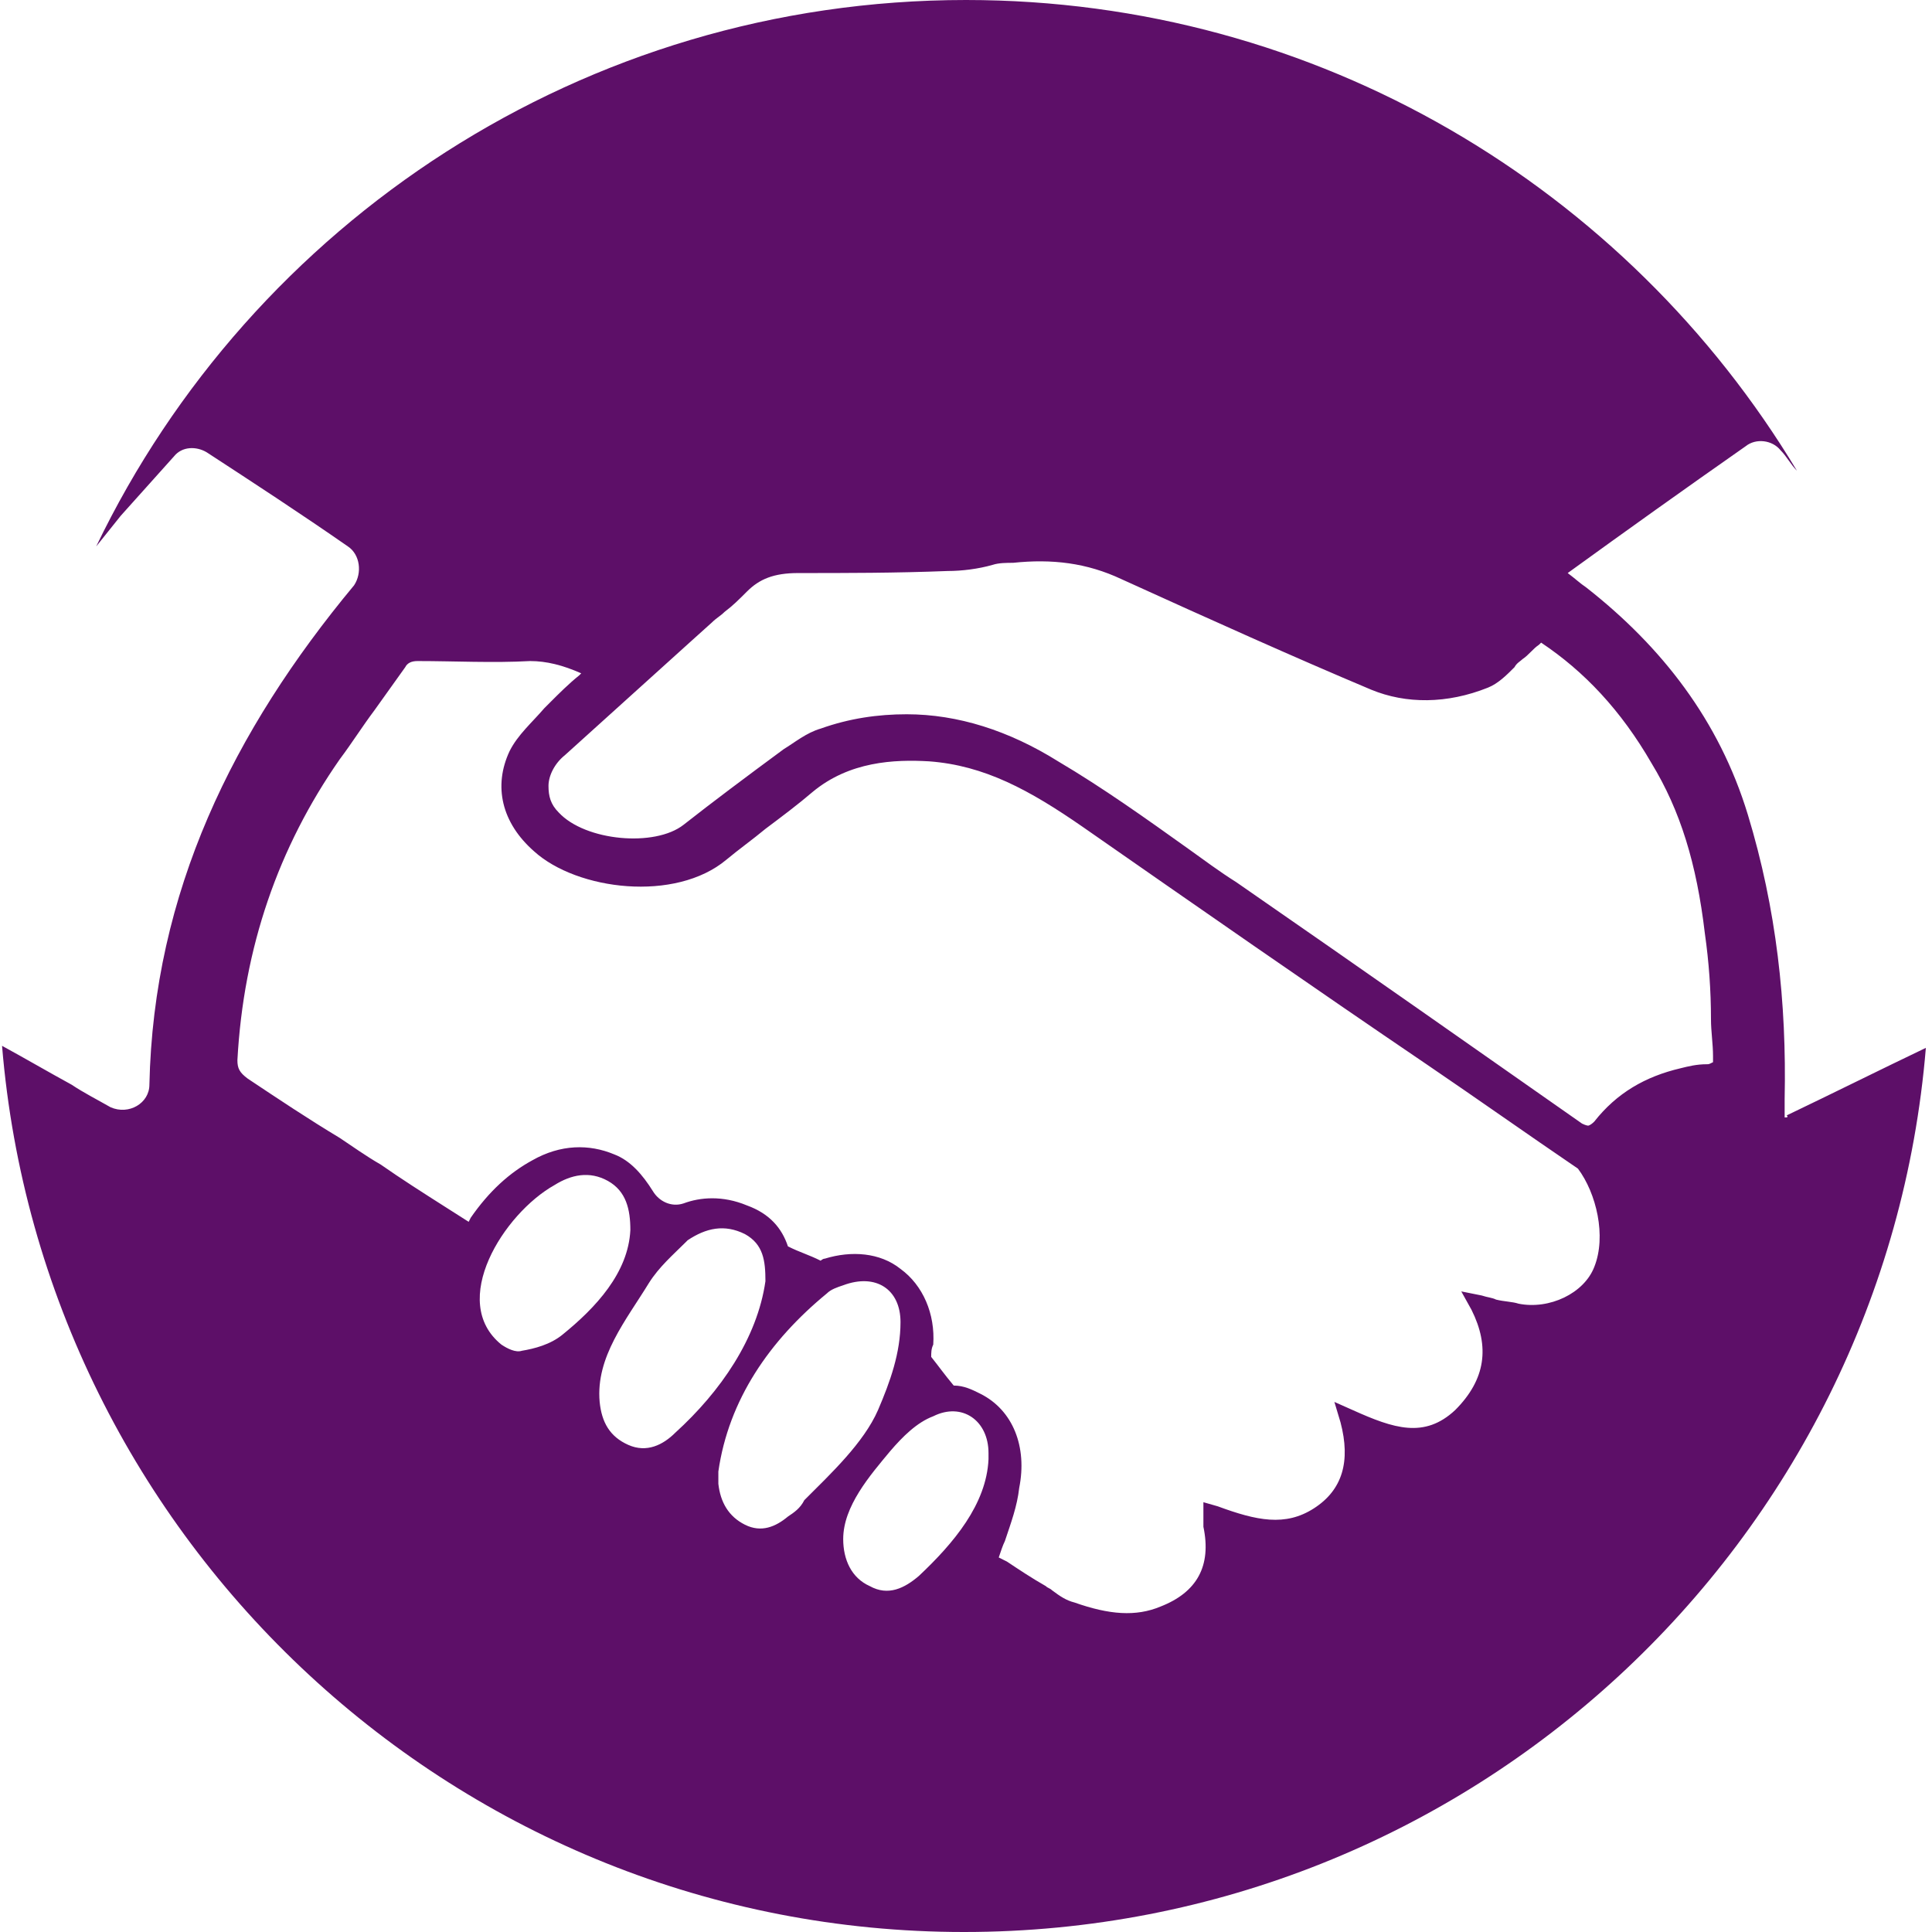
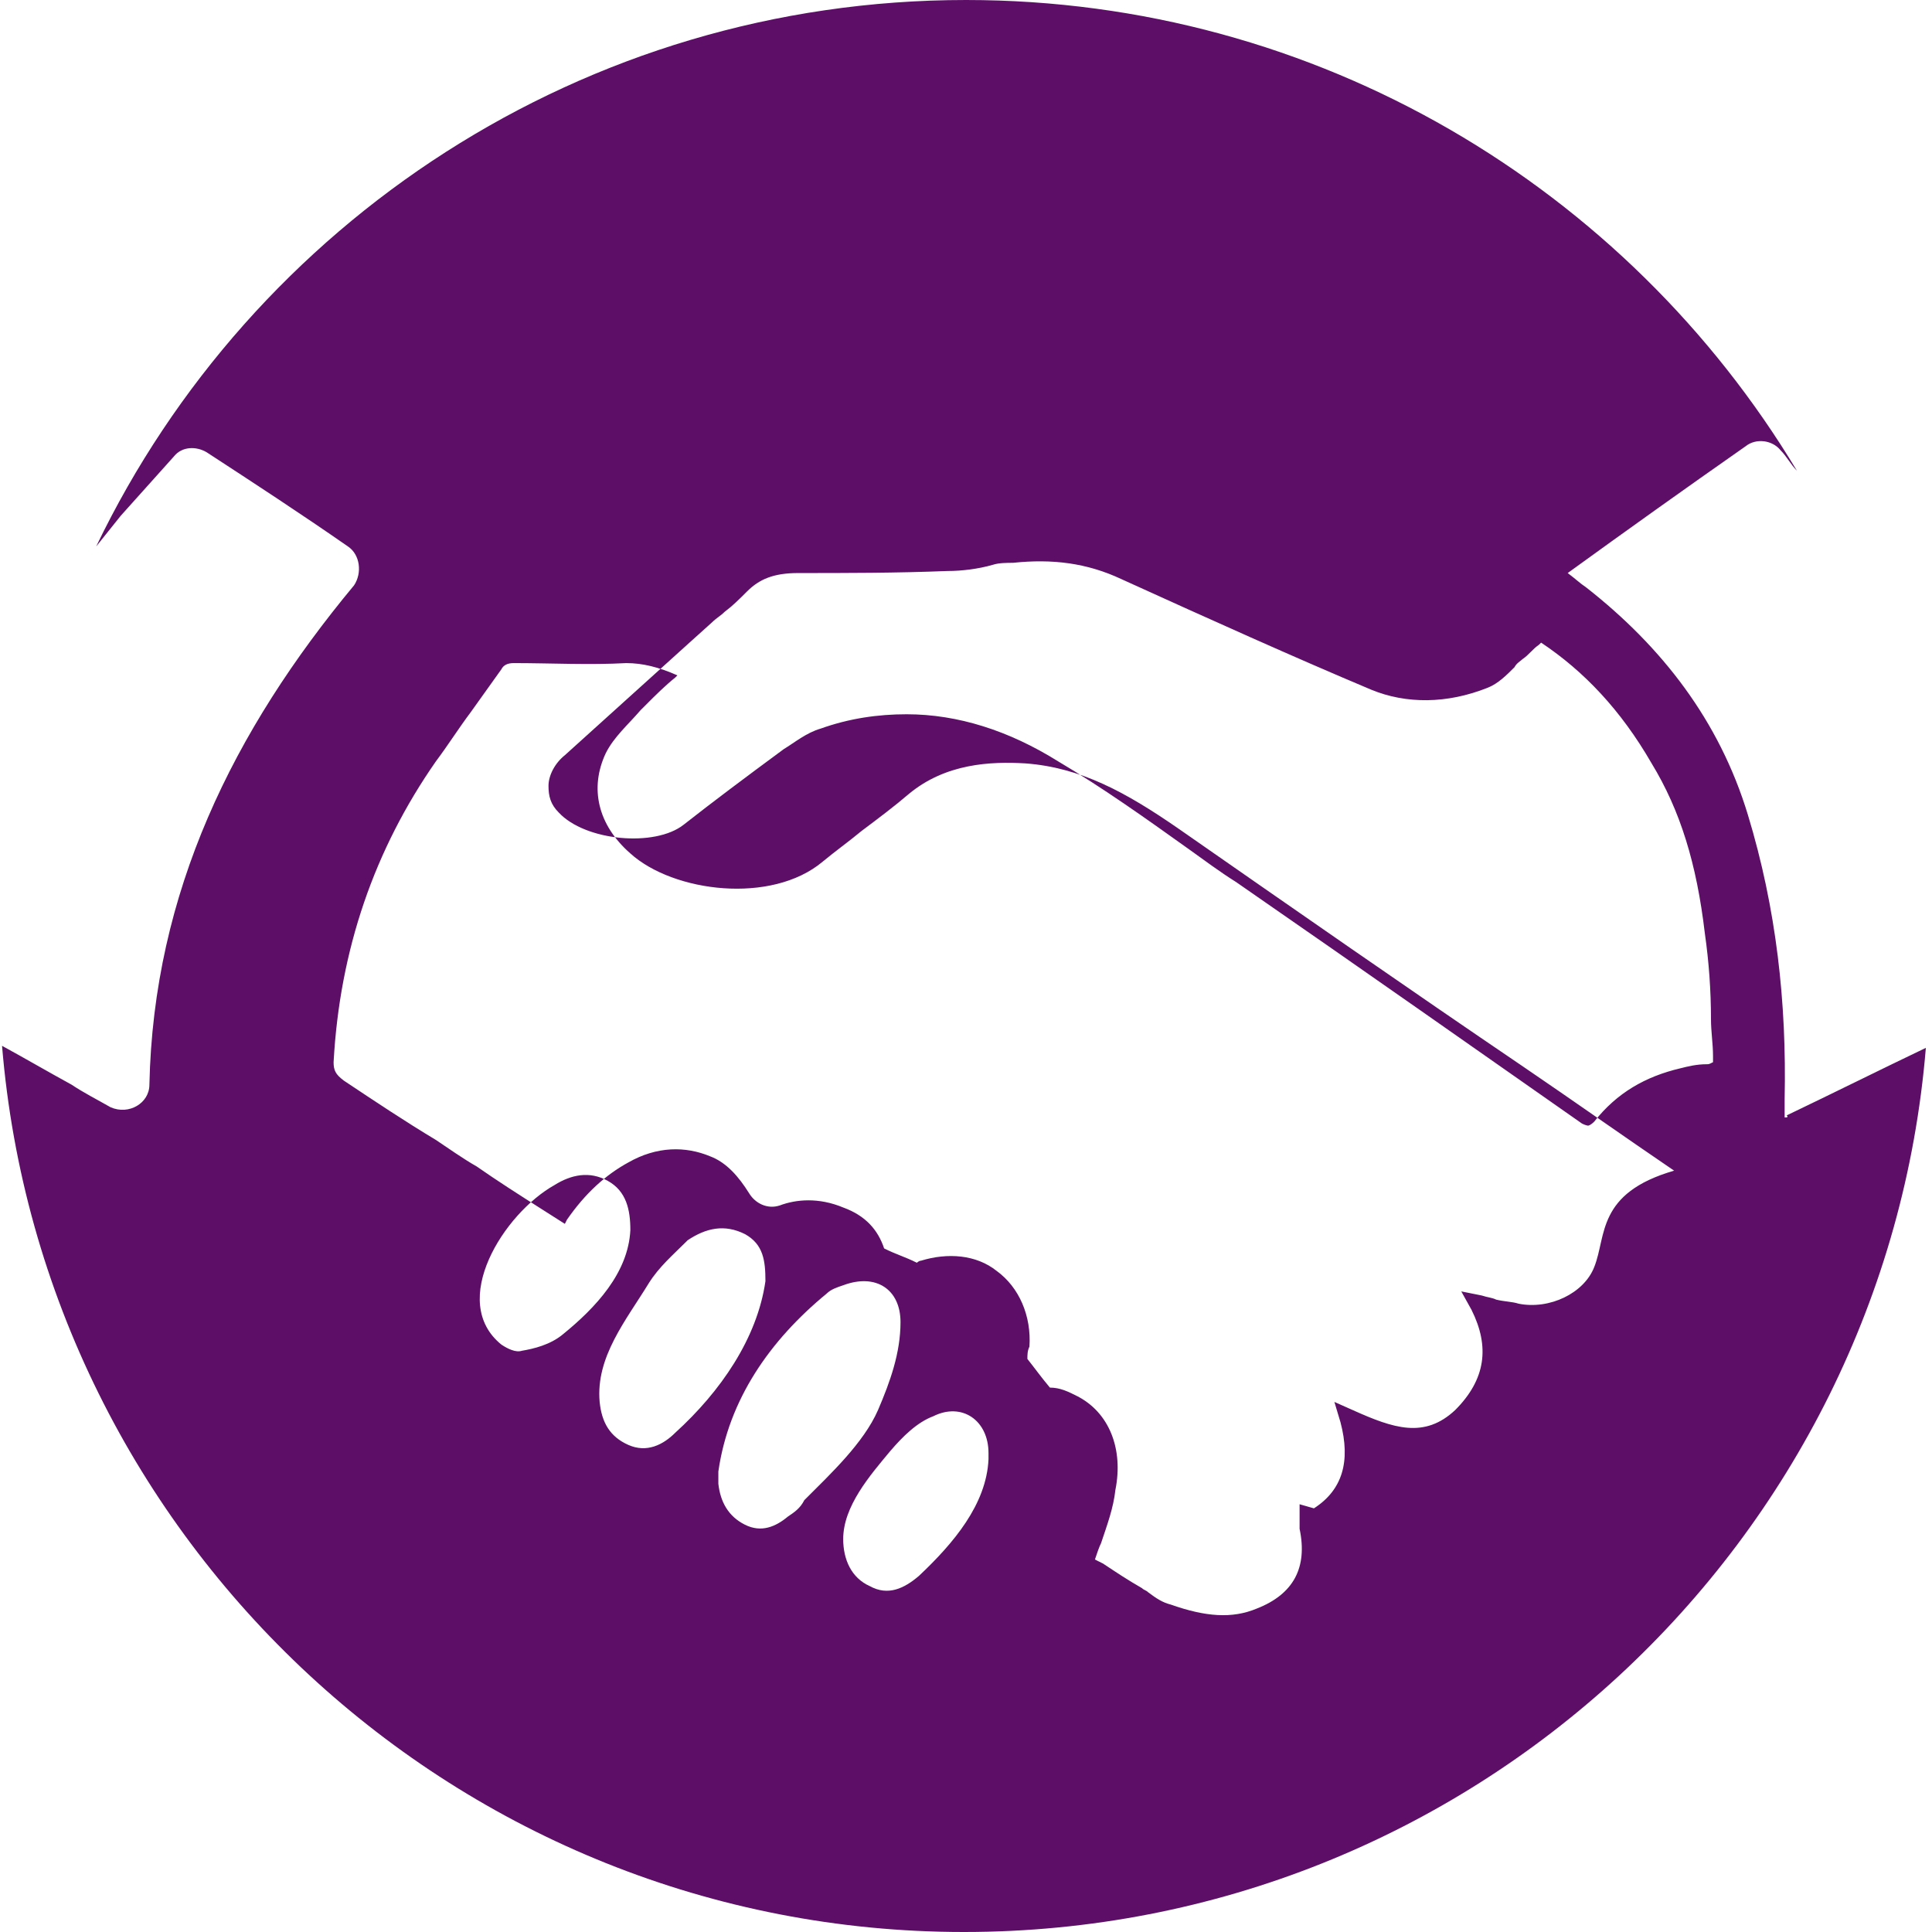
<svg xmlns="http://www.w3.org/2000/svg" version="1.1" id="Layer_1" x="0px" y="0px" viewBox="0 0 94.4 94.4" style="enable-background:new 0 0 94.4 94.4;" xml:space="preserve">
  <style type="text/css">
	.st0{fill:#5D0F68;}
</style>
-   <path class="st0" d="M87.2,54.6c0-0.3,0-0.6,0-0.9c0.1-4.7-0.4-9.3-1.8-13.9c-1.4-4.6-4.2-8.2-7.9-11.1c-0.3-0.2-0.5-0.4-0.9-0.7  c2.9-2.1,5.7-4.1,8.7-6.2c0.5-0.4,1.3-0.3,1.7,0.2c0.3,0.3,0.5,0.7,0.8,1C79.5,9.2,64.4,0,47.2,0C28.5,0,12.3,10.9,4.7,26.7  c0.4-0.5,0.8-1,1.2-1.5c0.9-1,1.7-1.9,2.6-2.9c0.4-0.5,1.1-0.5,1.6-0.2c2.3,1.5,4.6,3,6.9,4.6c0.6,0.4,0.7,1.3,0.3,1.9  c-5.9,7.1-9.8,15-10,24.4c0,0.9-1,1.5-1.9,1.1c-0.7-0.4-1.3-0.7-1.9-1.1c-1.1-0.6-2.3-1.3-3.4-1.9c2,24.2,22.3,43.3,47,43.3  s45-19,47-43.2c-2.3,1.1-4.5,2.2-6.8,3.3C87.4,54.6,87.3,54.6,87.2,54.6L87.2,54.6z M27.5,65.2c-0.6,0.5-1.4,0.7-2,0.8  c-0.3,0.1-0.7-0.1-1-0.3c-2.6-2.1,0.1-6.4,2.6-7.8c0.8-0.5,1.7-0.7,2.6-0.2c0.9,0.5,1.1,1.4,1.1,2.4C30.7,62.2,29.1,63.9,27.5,65.2z   M33,70c-0.6,0.6-1.4,1-2.3,0.6c-0.9-0.4-1.3-1.1-1.4-2.1c-0.2-2.2,1.3-4,2.4-5.8c0.5-0.8,1.2-1.4,1.8-2c0,0,0.1-0.1,0.1-0.1  c0.9-0.6,1.8-0.8,2.8-0.3c0.9,0.5,1,1.3,1,2.3C37,65.4,35.2,68,33,70L33,70z M38.5,74.1c-0.6,0.5-1.3,0.8-2.1,0.4  c-0.8-0.4-1.2-1.1-1.3-2c0-0.2,0-0.4,0-0.6c0.5-3.5,2.5-6.4,5.3-8.7c0.2-0.2,0.5-0.3,0.8-0.4c1.6-0.6,2.8,0.2,2.8,1.8  c0,1.5-0.5,2.9-1.1,4.3c-0.7,1.6-2.3,3.1-3.6,4.4C39.1,73.7,38.8,73.9,38.5,74.1L38.5,74.1z M44.9,77c-0.7,0.6-1.5,1-2.4,0.5  c-0.9-0.4-1.3-1.3-1.3-2.3c0-1.6,1.3-3.1,2.3-4.3c0.6-0.7,1.3-1.4,2.1-1.7c1.4-0.7,2.7,0.2,2.7,1.8c0,0.1,0,0.2,0,0.3  C48.2,73.5,46.6,75.4,44.9,77z M77.9,61.9c-0.5,1.3-2.2,2.1-3.7,1.8c-0.3-0.1-0.7-0.1-1.1-0.2c-0.2-0.1-0.4-0.1-0.7-0.2l-1-0.2  l0.5,0.9c0.9,1.8,0.7,3.4-0.8,4.9c-1.5,1.4-3,0.9-5,0l-0.9-0.4l0.3,1c0.5,1.9,0.1,3.3-1.3,4.2c-1.4,0.9-2.8,0.6-4.7-0.1l-0.7-0.2  v0.7c0,0,0,0.1,0,0.1c0,0.1,0,0.3,0,0.4c0.4,1.9-0.3,3.2-2.1,3.9c-1.2,0.5-2.5,0.4-4.2-0.2c-0.4-0.1-0.7-0.3-1.1-0.6  c-0.1-0.1-0.2-0.1-0.3-0.2c-0.7-0.4-1.3-0.8-1.9-1.2l-0.4-0.2c0.1-0.3,0.2-0.6,0.3-0.8c0.3-0.9,0.6-1.7,0.7-2.6  c0.4-2-0.3-3.8-1.9-4.6c-0.4-0.2-0.8-0.4-1.3-0.4c-0.5-0.6-0.7-0.9-1.1-1.4c0-0.2,0-0.4,0.1-0.6c0.1-1.5-0.5-2.9-1.6-3.7  c-1-0.8-2.4-0.9-3.7-0.5c-0.1,0-0.2,0.1-0.2,0.1c-0.6-0.3-1-0.4-1.6-0.7c-0.3-0.9-0.9-1.6-2-2c-1.2-0.5-2.3-0.4-3.1-0.1  c-0.6,0.2-1.2-0.1-1.5-0.6c-0.5-0.8-1.1-1.5-1.9-1.8c-1.2-0.5-2.6-0.5-4,0.3c-1.1,0.6-2.1,1.5-3,2.8l-0.1,0.2l-1.1-0.7  c-1.1-0.7-2.2-1.4-3.2-2.1c-0.7-0.4-1.4-0.9-2-1.3c-1.5-0.9-3-1.9-4.5-2.9c-0.4-0.3-0.5-0.5-0.5-0.9c0.3-5.5,2-10.4,5-14.7  c0.6-0.8,1.1-1.6,1.7-2.4c0.5-0.7,1-1.4,1.5-2.1c0.1-0.2,0.3-0.3,0.6-0.3c1.8,0,3.7,0.1,5.5,0c0.8,0,1.6,0.2,2.5,0.6  c0,0-0.1,0.1-0.1,0.1c-0.5,0.4-1,0.9-1.4,1.3c-0.1,0.1-0.2,0.2-0.3,0.3c-0.6,0.7-1.3,1.3-1.7,2.1c-0.8,1.7-0.4,3.5,1.2,4.9  c2.1,1.9,6.9,2.5,9.4,0.4c0.6-0.5,1.3-1,1.9-1.5c0.8-0.6,1.6-1.2,2.3-1.8c1.8-1.5,4-1.6,5.7-1.5c2.7,0.2,4.9,1.4,7.5,3.2  c5.6,3.9,11.2,7.8,16.8,11.6c2.5,1.7,4.9,3.4,7.4,5.1C78,58.3,78.5,60.4,77.9,61.9L77.9,61.9z M83.4,52c-0.5,0-0.9,0.1-1.3,0.2  c-1.7,0.4-3.1,1.2-4.2,2.6C77.7,55,77.6,55,77.6,55s-0.1,0-0.3-0.1c-5-3.5-10.4-7.3-16.9-11.8c-0.8-0.5-1.6-1.1-2.3-1.6  c-2.1-1.5-4.2-3-6.4-4.3c-2.4-1.5-4.9-2.3-7.4-2.3c-1.4,0-2.8,0.2-4.2,0.7c-0.7,0.2-1.3,0.7-1.8,1c-1.9,1.4-3.5,2.6-4.9,3.7  c-1.4,1.1-4.8,0.8-6.1-0.6c-0.4-0.4-0.5-0.8-0.5-1.3c0-0.5,0.3-1.1,0.8-1.5c2.1-1.9,4.1-3.7,6.2-5.6l1-0.9c0.2-0.2,0.4-0.3,0.6-0.5  c0.4-0.3,0.7-0.6,1.1-1c0.6-0.6,1.3-0.9,2.5-0.9c2.3,0,4.8,0,7.3-0.1c0.7,0,1.5-0.1,2.2-0.3c0.3-0.1,0.7-0.1,1-0.1  c1.9-0.2,3.6,0,5.3,0.8c4.4,2,8.4,3.8,12.2,5.4c1.7,0.7,3.7,0.7,5.7-0.1c0.5-0.2,0.9-0.6,1.3-1c0.1-0.2,0.3-0.3,0.4-0.4  c0.3-0.2,0.5-0.5,0.8-0.7l0.1-0.1c2.1,1.4,3.9,3.3,5.4,5.9c1.4,2.3,2.2,4.9,2.6,8.3c0.2,1.4,0.3,2.8,0.3,4.2c0,0.6,0.1,1.2,0.1,1.8  c0,0.1,0,0.2,0,0.3C83.5,52,83.5,52,83.4,52L83.4,52z" />
+   <path class="st0" d="M87.2,54.6c0-0.3,0-0.6,0-0.9c0.1-4.7-0.4-9.3-1.8-13.9c-1.4-4.6-4.2-8.2-7.9-11.1c-0.3-0.2-0.5-0.4-0.9-0.7  c2.9-2.1,5.7-4.1,8.7-6.2c0.5-0.4,1.3-0.3,1.7,0.2c0.3,0.3,0.5,0.7,0.8,1C79.5,9.2,64.4,0,47.2,0C28.5,0,12.3,10.9,4.7,26.7  c0.4-0.5,0.8-1,1.2-1.5c0.9-1,1.7-1.9,2.6-2.9c0.4-0.5,1.1-0.5,1.6-0.2c2.3,1.5,4.6,3,6.9,4.6c0.6,0.4,0.7,1.3,0.3,1.9  c-5.9,7.1-9.8,15-10,24.4c0,0.9-1,1.5-1.9,1.1c-0.7-0.4-1.3-0.7-1.9-1.1c-1.1-0.6-2.3-1.3-3.4-1.9c2,24.2,22.3,43.3,47,43.3  s45-19,47-43.2c-2.3,1.1-4.5,2.2-6.8,3.3C87.4,54.6,87.3,54.6,87.2,54.6L87.2,54.6z M27.5,65.2c-0.6,0.5-1.4,0.7-2,0.8  c-0.3,0.1-0.7-0.1-1-0.3c-2.6-2.1,0.1-6.4,2.6-7.8c0.8-0.5,1.7-0.7,2.6-0.2c0.9,0.5,1.1,1.4,1.1,2.4C30.7,62.2,29.1,63.9,27.5,65.2z   M33,70c-0.6,0.6-1.4,1-2.3,0.6c-0.9-0.4-1.3-1.1-1.4-2.1c-0.2-2.2,1.3-4,2.4-5.8c0.5-0.8,1.2-1.4,1.8-2c0,0,0.1-0.1,0.1-0.1  c0.9-0.6,1.8-0.8,2.8-0.3c0.9,0.5,1,1.3,1,2.3C37,65.4,35.2,68,33,70L33,70z M38.5,74.1c-0.6,0.5-1.3,0.8-2.1,0.4  c-0.8-0.4-1.2-1.1-1.3-2c0-0.2,0-0.4,0-0.6c0.5-3.5,2.5-6.4,5.3-8.7c0.2-0.2,0.5-0.3,0.8-0.4c1.6-0.6,2.8,0.2,2.8,1.8  c0,1.5-0.5,2.9-1.1,4.3c-0.7,1.6-2.3,3.1-3.6,4.4C39.1,73.7,38.8,73.9,38.5,74.1L38.5,74.1z M44.9,77c-0.7,0.6-1.5,1-2.4,0.5  c-0.9-0.4-1.3-1.3-1.3-2.3c0-1.6,1.3-3.1,2.3-4.3c0.6-0.7,1.3-1.4,2.1-1.7c1.4-0.7,2.7,0.2,2.7,1.8c0,0.1,0,0.2,0,0.3  C48.2,73.5,46.6,75.4,44.9,77z M77.9,61.9c-0.5,1.3-2.2,2.1-3.7,1.8c-0.3-0.1-0.7-0.1-1.1-0.2c-0.2-0.1-0.4-0.1-0.7-0.2l-1-0.2  l0.5,0.9c0.9,1.8,0.7,3.4-0.8,4.9c-1.5,1.4-3,0.9-5,0l-0.9-0.4l0.3,1c0.5,1.9,0.1,3.3-1.3,4.2l-0.7-0.2  v0.7c0,0,0,0.1,0,0.1c0,0.1,0,0.3,0,0.4c0.4,1.9-0.3,3.2-2.1,3.9c-1.2,0.5-2.5,0.4-4.2-0.2c-0.4-0.1-0.7-0.3-1.1-0.6  c-0.1-0.1-0.2-0.1-0.3-0.2c-0.7-0.4-1.3-0.8-1.9-1.2l-0.4-0.2c0.1-0.3,0.2-0.6,0.3-0.8c0.3-0.9,0.6-1.7,0.7-2.6  c0.4-2-0.3-3.8-1.9-4.6c-0.4-0.2-0.8-0.4-1.3-0.4c-0.5-0.6-0.7-0.9-1.1-1.4c0-0.2,0-0.4,0.1-0.6c0.1-1.5-0.5-2.9-1.6-3.7  c-1-0.8-2.4-0.9-3.7-0.5c-0.1,0-0.2,0.1-0.2,0.1c-0.6-0.3-1-0.4-1.6-0.7c-0.3-0.9-0.9-1.6-2-2c-1.2-0.5-2.3-0.4-3.1-0.1  c-0.6,0.2-1.2-0.1-1.5-0.6c-0.5-0.8-1.1-1.5-1.9-1.8c-1.2-0.5-2.6-0.5-4,0.3c-1.1,0.6-2.1,1.5-3,2.8l-0.1,0.2l-1.1-0.7  c-1.1-0.7-2.2-1.4-3.2-2.1c-0.7-0.4-1.4-0.9-2-1.3c-1.5-0.9-3-1.9-4.5-2.9c-0.4-0.3-0.5-0.5-0.5-0.9c0.3-5.5,2-10.4,5-14.7  c0.6-0.8,1.1-1.6,1.7-2.4c0.5-0.7,1-1.4,1.5-2.1c0.1-0.2,0.3-0.3,0.6-0.3c1.8,0,3.7,0.1,5.5,0c0.8,0,1.6,0.2,2.5,0.6  c0,0-0.1,0.1-0.1,0.1c-0.5,0.4-1,0.9-1.4,1.3c-0.1,0.1-0.2,0.2-0.3,0.3c-0.6,0.7-1.3,1.3-1.7,2.1c-0.8,1.7-0.4,3.5,1.2,4.9  c2.1,1.9,6.9,2.5,9.4,0.4c0.6-0.5,1.3-1,1.9-1.5c0.8-0.6,1.6-1.2,2.3-1.8c1.8-1.5,4-1.6,5.7-1.5c2.7,0.2,4.9,1.4,7.5,3.2  c5.6,3.9,11.2,7.8,16.8,11.6c2.5,1.7,4.9,3.4,7.4,5.1C78,58.3,78.5,60.4,77.9,61.9L77.9,61.9z M83.4,52c-0.5,0-0.9,0.1-1.3,0.2  c-1.7,0.4-3.1,1.2-4.2,2.6C77.7,55,77.6,55,77.6,55s-0.1,0-0.3-0.1c-5-3.5-10.4-7.3-16.9-11.8c-0.8-0.5-1.6-1.1-2.3-1.6  c-2.1-1.5-4.2-3-6.4-4.3c-2.4-1.5-4.9-2.3-7.4-2.3c-1.4,0-2.8,0.2-4.2,0.7c-0.7,0.2-1.3,0.7-1.8,1c-1.9,1.4-3.5,2.6-4.9,3.7  c-1.4,1.1-4.8,0.8-6.1-0.6c-0.4-0.4-0.5-0.8-0.5-1.3c0-0.5,0.3-1.1,0.8-1.5c2.1-1.9,4.1-3.7,6.2-5.6l1-0.9c0.2-0.2,0.4-0.3,0.6-0.5  c0.4-0.3,0.7-0.6,1.1-1c0.6-0.6,1.3-0.9,2.5-0.9c2.3,0,4.8,0,7.3-0.1c0.7,0,1.5-0.1,2.2-0.3c0.3-0.1,0.7-0.1,1-0.1  c1.9-0.2,3.6,0,5.3,0.8c4.4,2,8.4,3.8,12.2,5.4c1.7,0.7,3.7,0.7,5.7-0.1c0.5-0.2,0.9-0.6,1.3-1c0.1-0.2,0.3-0.3,0.4-0.4  c0.3-0.2,0.5-0.5,0.8-0.7l0.1-0.1c2.1,1.4,3.9,3.3,5.4,5.9c1.4,2.3,2.2,4.9,2.6,8.3c0.2,1.4,0.3,2.8,0.3,4.2c0,0.6,0.1,1.2,0.1,1.8  c0,0.1,0,0.2,0,0.3C83.5,52,83.5,52,83.4,52L83.4,52z" />
</svg>